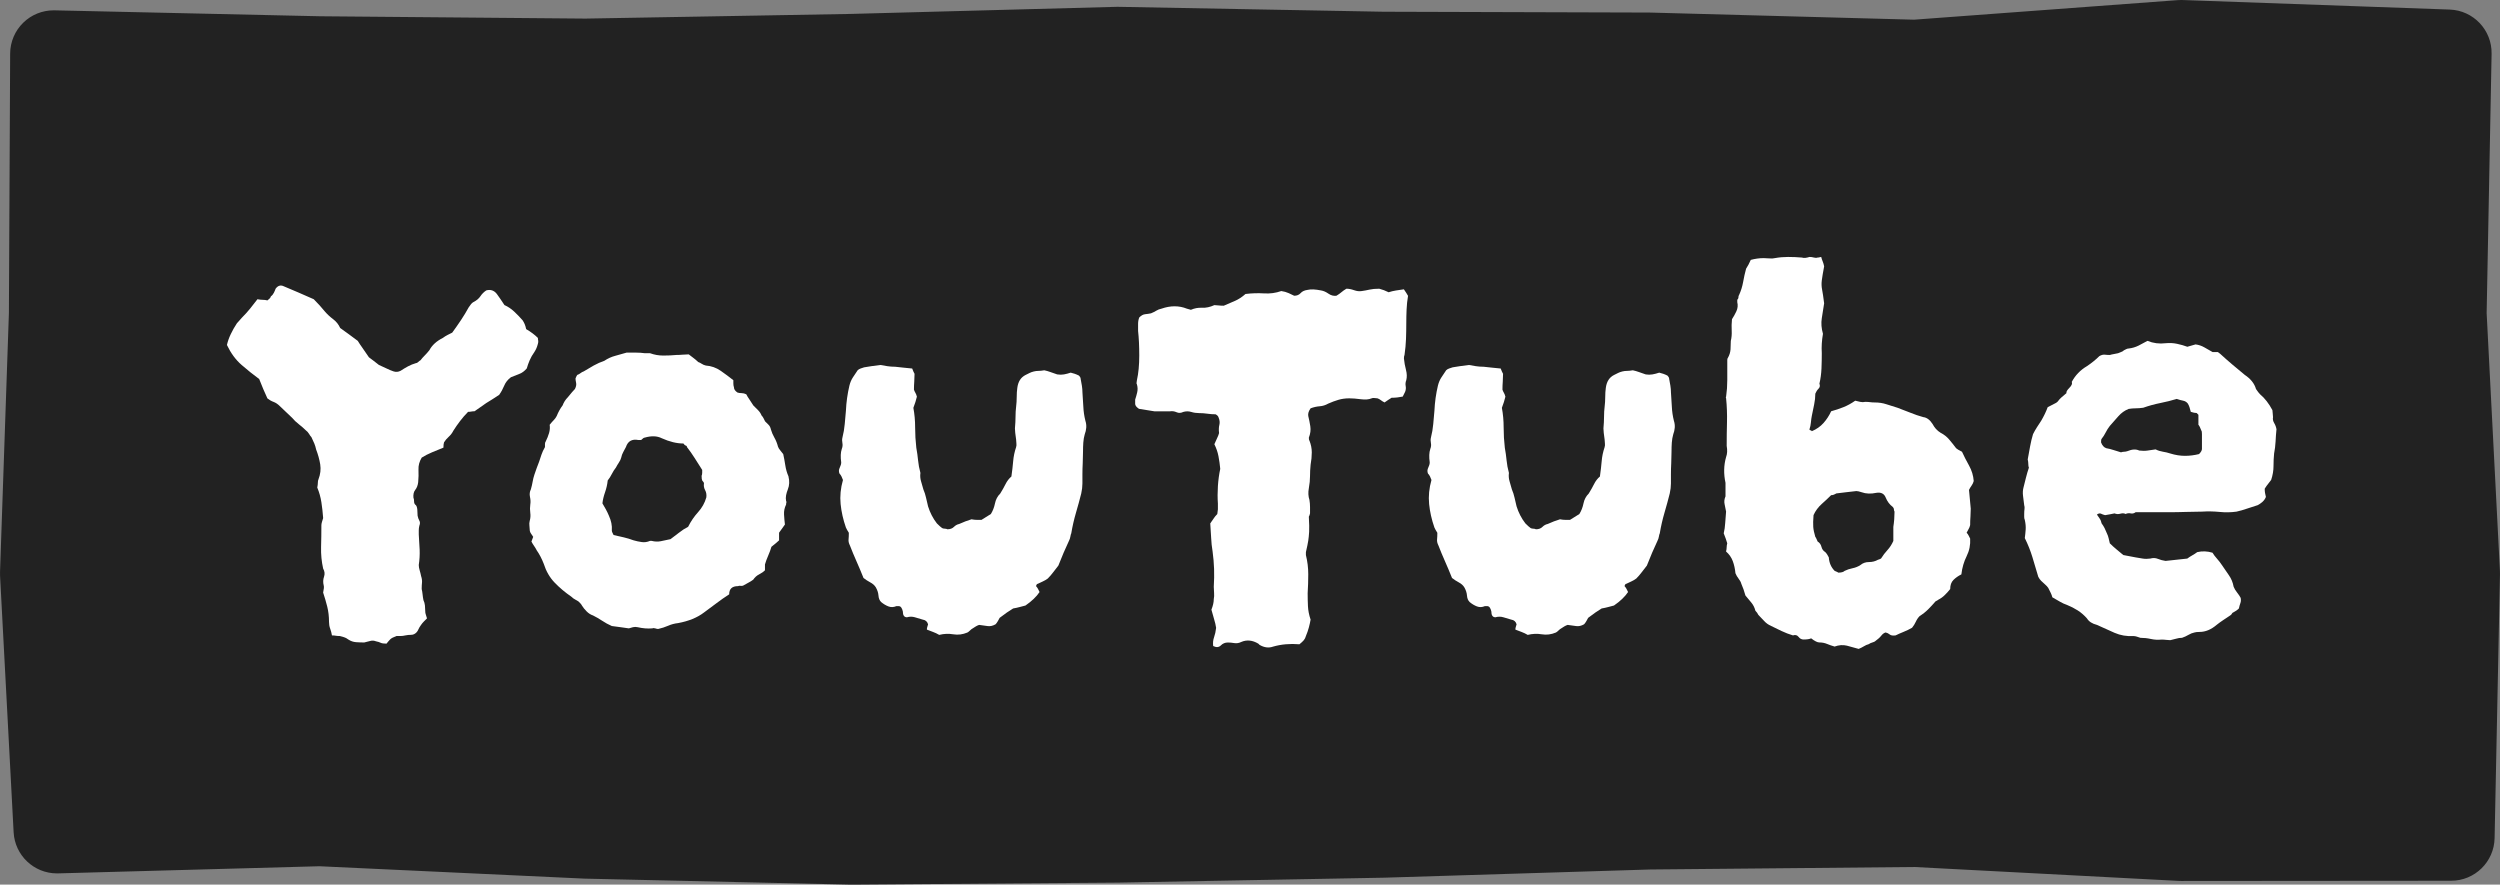
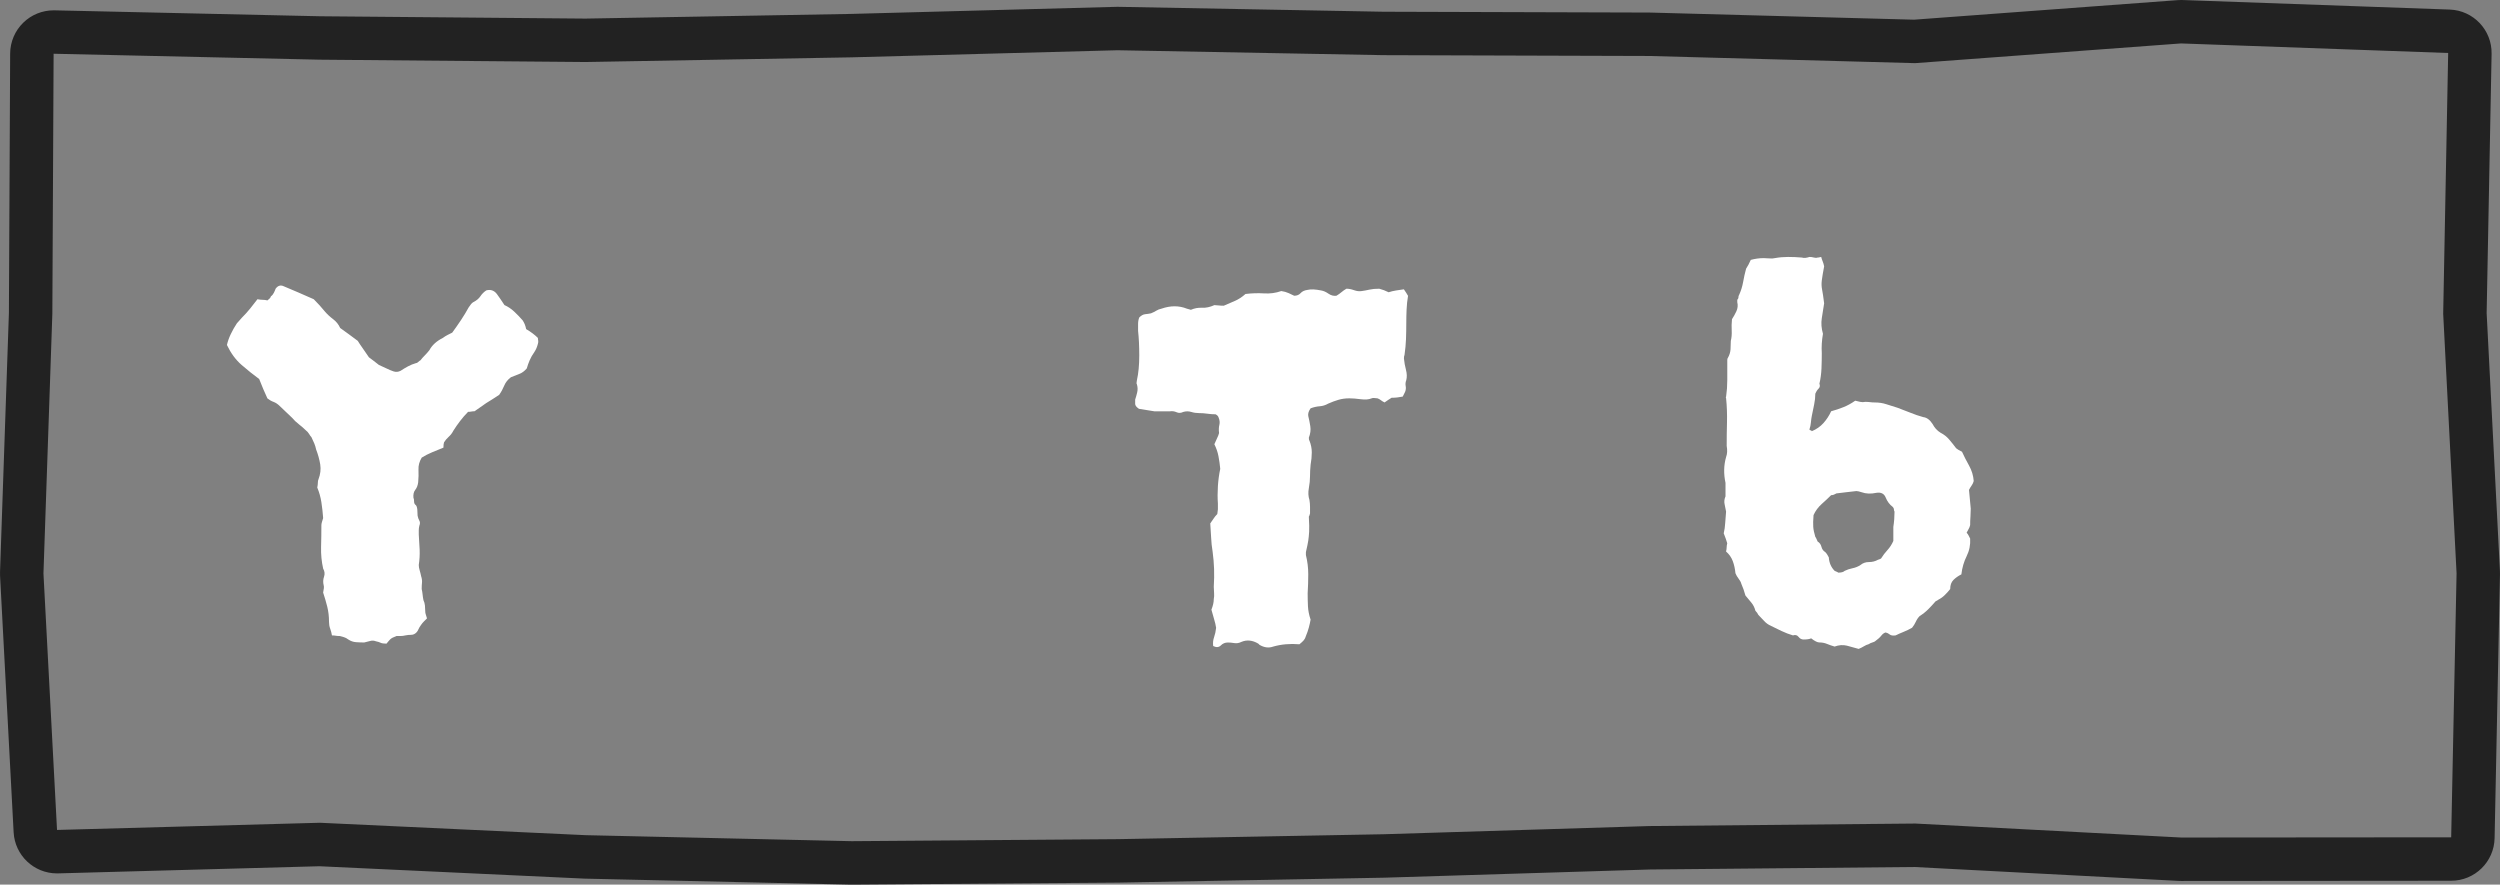
<svg xmlns="http://www.w3.org/2000/svg" id="_レイヤー_2" width="172.644" height="61.09" viewBox="0 0 172.644 61.09">
  <rect x="0" y="0" width="172.644" height="61.09" fill="#808080" stroke="none" />
  <defs>
    <style>.cls-1{fill:#fff;}.cls-2{fill:#222;}</style>
  </defs>
  <g id="HeaderPC_YouTube">
-     <path class="cls-2" d="M40.426,59.176l-18.349-.857s-18.127.495-18.141.495c-.795,0-1.455-.622-1.498-1.421l-.937-17.712c-.002-.043-.002-.087,0-.13l.614-17.933.085-17.913c.002-.402.166-.787.454-1.067.281-.273.656-.425,1.046-.425.011,0,18.415.41,18.415.41l18.34.161,18.321-.323,18.349-.49,18.426.339,18.341.057,18.325.494,18.292-1.356c.037-.002.147-.003.165-.003l18.443.66c.818.029,1.462.709,1.446,1.528l-.343,17.954.92,17.875c.002.036.002.072.002.108l-.372,18.228c-.017.816-.683,1.469-1.499,1.469l-18.641.016-18.44-.968-18.268.175-18.331.565-18.376.339s-18.388.14-18.392.14c-.011,0-18.399-.414-18.399-.414Z" />
    <path class="cls-2" d="M150.622,3l18.443.66-.344,18.007.924,17.928-.372,18.227-18.641.016-18.36-.966-18.361.173-18.363.566-18.358.339-18.364.14-18.365-.414-18.368-.858-18.155.496-.937-17.712.614-17.933.087-17.957,18.382.41,18.36.161,18.361-.323,18.363-.49,18.358.339,18.364.057,18.365.495,18.368-1.362M150.622,0c-.074,0-.148.003-.222.008l-18.217,1.351-18.214-.491c-.024,0-.048-.001-.071-.001l-18.364-.057-18.312-.339c-.018,0-.037,0-.055,0-.027,0-.054,0-.08.001l-18.363.49-18.294.322-18.321-.161L3.768.714c-.022,0-.045,0-.067,0-.781,0-1.532.304-2.092.85-.577.561-.904,1.331-.908,2.135l-.086,17.913L.002,39.5c-.003.087-.002.174.002.261l.937,17.712c.084,1.597,1.405,2.842,2.994,2.842.028,0,.055,0,.083-.001l18.043-.493,18.257.853c.024.001.048.002.072.003l18.365.414c.022,0,.044,0,.067,0,.008,0,.016,0,.024,0l18.364-.14,18.391-.34,18.368-.566,18.235-.172,18.268.961c.052.003.105.004.158.004h.003l18.641-.016c1.632-.001,2.964-1.307,2.997-2.939l.372-18.227c.001-.072,0-.144-.003-.216l-.918-17.822.342-17.902c.031-1.637-1.256-2.997-2.892-3.055L150.729.002c-.036-.001-.072-.002-.107-.002h0Z" />
    <path class="cls-1" d="M37.146,23.742c-.027.108-.061.209-.101.304-.041.095-.088.182-.142.263-.135.189-.243.379-.324.567-.081.189-.148.379-.202.567-.162.189-.338.318-.527.385-.189.068-.379.142-.567.223-.217.162-.372.358-.466.587-.095.23-.21.439-.345.628-.162.108-.318.209-.466.304-.149.095-.291.182-.425.263l-.811.567c-.081,0-.156.007-.223.02-.067.014-.142.021-.223.021-.189.189-.372.399-.547.628-.176.23-.331.453-.466.668-.081.162-.189.304-.324.426-.136.122-.243.25-.324.385-.027.081-.041.203-.041.365-.271.108-.534.216-.791.324-.257.108-.493.229-.709.365-.162.27-.237.547-.223.831.013.284.006.574-.021.871-.027.216-.095.392-.203.527-.108.135-.148.324-.122.567.027.027.041.101.041.223s.041.209.122.263c.054.055.087.156.102.304.013.149.02.291.02.425.027.136.067.25.122.345s.054.209,0,.344c-.027.108-.041.216-.041.324v.284c.027.351.047.703.061,1.053.013.352-.007.703-.061,1.054,0,.108.021.23.061.365.041.135.074.27.101.405.054.162.074.311.061.445-.014.136-.021.284-.021.446.027.108.047.23.061.365.013.136.033.271.061.405.054.108.087.23.102.365.013.135.02.257.02.365s.013.196.041.263c.027.068.054.156.081.263-.054.055-.122.122-.203.203s-.149.162-.203.243c-.081.108-.142.209-.182.304s-.088.169-.142.223c-.108.108-.229.162-.364.162-.136,0-.271.014-.405.041-.108.027-.217.041-.324.041h-.284c-.217.081-.358.155-.425.223-.068.067-.156.168-.264.304-.189,0-.324-.021-.405-.061s-.189-.075-.324-.101c-.135-.055-.27-.061-.405-.021-.136.041-.271.074-.405.102-.189,0-.379-.007-.567-.021-.189-.014-.365-.075-.527-.182-.108-.081-.209-.136-.304-.162-.095-.027-.196-.054-.304-.081-.108,0-.196-.006-.263-.02-.068-.014-.156-.021-.263-.021-.027-.162-.068-.317-.122-.466-.055-.148-.081-.304-.081-.466,0-.378-.041-.729-.122-1.053s-.176-.648-.284-.973c.054-.243.067-.405.041-.486-.055-.216-.047-.418.02-.607s.047-.378-.061-.567c-.108-.486-.156-.979-.142-1.479.014-.5.021-1.006.021-1.52,0-.054.013-.128.041-.223.026-.094.054-.182.081-.263-.027-.378-.068-.743-.122-1.094-.055-.351-.149-.689-.284-1.013.026-.135.041-.25.041-.344s.013-.168.041-.223c.135-.351.175-.695.122-1.033-.055-.337-.149-.682-.284-1.033-.027-.135-.068-.27-.122-.405-.054-.135-.122-.284-.203-.446-.054-.054-.108-.128-.162-.223-.054-.094-.135-.183-.243-.264-.135-.135-.291-.27-.466-.405-.176-.135-.331-.284-.466-.446-.136-.135-.277-.27-.426-.405-.148-.135-.291-.27-.425-.405-.136-.135-.277-.229-.425-.284-.149-.054-.291-.135-.426-.243-.189-.405-.378-.851-.567-1.337-.405-.297-.81-.621-1.215-.973-.405-.351-.743-.811-1.013-1.377.054-.243.142-.493.264-.75.122-.256.263-.506.425-.75.054-.054.115-.122.183-.203.067-.081.114-.135.142-.162.216-.216.412-.432.587-.648.175-.216.345-.432.507-.648.135.027.256.041.364.041s.216.014.324.041c.054-.054.102-.094.142-.122.041-.027.074-.081.101-.162.081-.054.148-.135.203-.243.054-.107.094-.203.122-.284.162-.216.351-.27.567-.162.648.271,1.337.567,2.066.892.135.135.27.277.405.425.135.149.256.291.365.425.162.189.351.365.567.527.216.162.378.365.486.608.189.136.385.277.588.425.203.149.411.304.628.466.081.135.188.297.324.486.135.189.284.405.446.648.081.055.188.136.324.243.135.108.256.203.364.284.189.081.365.162.527.243s.324.149.486.203c.162.054.324.041.486-.041.162-.107.331-.209.506-.304.175-.095.358-.168.547-.223.054,0,.108-.026.162-.081.054-.054.108-.094.162-.122.081-.107.175-.216.284-.324.108-.107.216-.229.324-.365.188-.351.5-.634.932-.851.107-.081.216-.148.324-.203.107-.054.216-.108.324-.162.216-.297.419-.587.608-.871s.365-.574.527-.871c.054-.081.107-.155.162-.223.054-.067.107-.115.162-.142.216-.108.378-.243.486-.405.107-.162.243-.297.405-.405.297-.081.54,0,.729.243.081.108.162.223.243.344s.175.264.284.426c.243.108.466.257.668.445.203.189.398.392.588.608.054.081.101.169.142.264s.074.209.102.344c.324.189.594.392.81.608,0,.054.006.115.021.182.013.068.006.142-.021.223Z" />
-     <path class="cls-1" d="M54.449,32.899c.081.324.067.622-.041.892-.055.135-.095.271-.122.405-.027.135-.027.27,0,.405.026.027.033.061.02.101-.014.041-.02.088-.02.142-.108.217-.156.446-.142.689.013.243.034.473.061.689l-.405.567v.527c-.055.054-.122.115-.203.182-.081.068-.189.156-.324.263-.054.189-.128.392-.223.608-.095.217-.169.419-.223.608v.405c-.108.108-.243.203-.405.284s-.297.203-.405.364c-.108.081-.217.149-.324.203-.108.055-.23.122-.365.203-.055.027-.115.034-.183.021-.067-.013-.128-.006-.182.02-.405,0-.608.189-.608.567-.297.189-.587.392-.871.608-.284.216-.574.432-.871.648-.46.351-1.054.594-1.783.729-.243.027-.473.088-.688.183-.217.095-.446.169-.689.223-.055,0-.122-.013-.203-.041-.081-.026-.149-.026-.203,0-.324.027-.662,0-1.013-.081-.108-.026-.217-.026-.324,0-.108.027-.203.055-.284.081-.189-.026-.379-.054-.567-.081-.189-.026-.392-.054-.608-.081-.243-.107-.466-.229-.668-.365-.203-.135-.412-.256-.628-.364-.162-.054-.311-.148-.446-.284-.136-.135-.243-.27-.324-.405-.027-.054-.061-.102-.101-.142s-.088-.087-.142-.142c-.081-.054-.162-.102-.243-.142s-.162-.101-.243-.182c-.432-.297-.817-.621-1.155-.973-.338-.351-.587-.783-.75-1.296-.136-.351-.297-.662-.486-.932-.054-.107-.115-.209-.182-.304-.068-.094-.128-.196-.183-.304.027-.054.067-.162.122-.324-.054-.081-.108-.162-.162-.243s-.081-.175-.081-.284c0-.081-.007-.168-.02-.264-.014-.094-.007-.195.02-.304.054-.188.067-.378.041-.567-.027-.188-.027-.378,0-.567.027-.162.021-.337-.02-.526s-.021-.365.061-.527c.054-.189.095-.365.122-.527s.067-.324.122-.486c.054-.162.108-.317.162-.466.054-.148.108-.29.162-.425.054-.162.108-.324.162-.486.054-.162.135-.337.243-.527v-.203c0-.081.013-.135.041-.162.107-.216.188-.418.243-.608.054-.188.067-.378.041-.567.107-.135.203-.243.284-.324.081-.081.148-.176.203-.284.054-.135.114-.264.182-.385.067-.122.142-.236.223-.344.081-.216.203-.405.365-.567.108-.135.203-.25.284-.344.081-.094.148-.168.203-.223.081-.162.108-.304.081-.425-.027-.122-.041-.223-.041-.304.054-.135.094-.216.122-.243.081-.027.155-.067.223-.122.067-.054.142-.094.223-.122.216-.135.446-.27.689-.405.243-.135.486-.243.729-.324.243-.162.493-.276.75-.344.256-.067.52-.142.79-.223h.648c.216,0,.418.014.607.041h.365c.297.108.601.162.912.162s.614-.013.912-.041c.135,0,.276-.006.425-.02.148-.013.29-.021.425-.021.135.108.25.196.345.264.094.068.195.156.304.263.081.027.162.068.243.122.081.055.175.095.284.122.378.027.722.149,1.033.365.31.216.601.433.871.648v.223c0,.095.013.183.041.264,0,.135.081.257.243.364.081.027.175.041.284.041.107,0,.216.027.324.081.054.108.128.23.223.365.094.136.183.271.264.405.107.108.216.216.324.324.108.108.189.23.243.365.054.054.102.122.142.203s.074.148.101.203l.243.243c.081.081.135.189.162.324.054.189.135.379.243.567.107.189.188.392.243.608.026.081.074.162.142.243s.142.176.223.284c.054.243.101.5.142.77.041.271.115.527.223.77ZM48.776,34.358c.026-.189,0-.358-.081-.507-.081-.148-.108-.304-.081-.466,0-.054-.041-.122-.122-.203-.027-.054-.041-.162-.041-.324.026-.054.041-.128.041-.223v-.183c-.189-.297-.365-.573-.527-.831-.162-.256-.338-.506-.527-.75,0-.054-.027-.087-.081-.102-.054-.013-.108-.061-.162-.142-.459,0-.959-.122-1.499-.365-.324-.162-.716-.175-1.175-.041-.027,0-.061.014-.101.041-.041.027-.088.068-.142.122h-.202c-.433-.081-.716.081-.851.486-.055.108-.115.223-.183.344s-.115.25-.142.385c-.027.108-.081.223-.162.344s-.149.237-.203.344c-.108.136-.203.284-.284.446s-.176.311-.284.446c-.027.271-.088.541-.182.811-.095.27-.156.527-.183.77.081.136.162.277.243.426.081.149.148.291.203.425.162.352.229.689.203,1.013,0,.054.013.108.041.162.027.054.054.108.081.162.243.054.479.108.709.162s.452.122.669.203c.188.054.378.095.567.121.189.027.378,0,.567-.081h.122c.216.055.425.061.628.021s.426-.087.669-.142c.188-.135.385-.284.587-.446s.412-.297.628-.405c.189-.378.418-.715.689-1.013.27-.297.459-.634.567-1.013Z" />
-     <path class="cls-1" d="M74.952,29.05c.054.162.074.324.061.486-.014.162-.047.311-.101.446-.055.189-.088.385-.102.588-.014.202-.02.412-.02.628,0,.27-.007.534-.02.79-.014.257-.021.521-.021.79v.608c0,.216-.027.446-.081.689-.108.432-.23.878-.365,1.337-.135.46-.243.932-.324,1.418-.027.054-.047.128-.061.223-.014.095-.047.196-.102.304-.243.514-.486,1.081-.729,1.702-.108.135-.223.284-.345.446s-.25.311-.385.446c-.108.081-.223.148-.344.202-.122.055-.237.108-.345.162-.054,0-.095.055-.122.162.054.055.102.122.142.203s.074.149.101.203c-.216.324-.541.635-.973.932-.108.027-.236.061-.385.101-.149.041-.304.075-.466.102-.271.162-.581.378-.932.648-.027.055-.068.129-.122.223-.054.095-.108.169-.162.223-.189.108-.372.149-.547.122-.176-.026-.372-.054-.587-.081-.081.027-.156.061-.223.102s-.142.088-.223.142c-.055.027-.115.075-.183.142s-.128.115-.182.142c-.324.136-.648.176-.973.122-.324-.054-.648-.041-.972.041-.136-.081-.277-.148-.426-.203-.148-.054-.291-.107-.425-.162,0-.054.006-.107.021-.162.013-.054.033-.122.061-.203-.054-.188-.176-.297-.365-.324-.189-.054-.372-.107-.547-.162-.176-.054-.358-.054-.547,0-.189,0-.284-.135-.284-.405-.055-.243-.149-.365-.284-.365h-.162c-.189.081-.372.088-.547.02-.176-.067-.345-.168-.507-.304-.108-.108-.169-.256-.182-.446-.014-.188-.075-.378-.183-.567-.081-.135-.209-.25-.385-.344-.176-.094-.331-.196-.466-.304-.162-.405-.324-.791-.486-1.155-.162-.364-.311-.722-.446-1.074-.081-.162-.115-.304-.101-.425.013-.122.02-.277.02-.466l-.122-.203-.081-.162c-.189-.54-.311-1.08-.365-1.621-.054-.54,0-1.094.162-1.661-.027-.081-.061-.162-.101-.243s-.088-.148-.142-.203c-.054-.135-.047-.27.021-.405.067-.135.101-.256.101-.364-.054-.378-.041-.689.041-.932.054-.135.067-.27.041-.405-.027-.135-.027-.256,0-.365.081-.324.135-.641.162-.952.027-.31.054-.614.081-.912.027-.594.108-1.175.243-1.742.054-.216.135-.405.243-.567.107-.162.216-.324.324-.486.054-.054.122-.094.203-.122.081-.026.162-.054.243-.081.162-.026.331-.054.506-.081.175-.026.385-.054.628-.081.135.027.29.055.466.081.175.027.357.041.547.041.188.027.378.047.567.061.188.014.391.034.607.061.027.081.054.149.081.203.027.054.054.108.081.162,0,.189-.007.372-.02.547-.014.176-.021.358-.021.547.027.081.061.156.102.223.041.068.074.156.101.263-.027.108-.061.23-.101.365-.041.136-.088.271-.142.405.081.433.122.885.122,1.357s.027.939.081,1.398c.054.297.095.587.122.871s.081.574.162.871c-.027.189-.014.379.041.567.054.189.108.378.162.567.081.189.142.378.183.567s.087.392.142.607c.135.433.337.825.608,1.175.162.162.284.271.365.324.054.027.114.041.182.041.067,0,.128.014.183.041.188,0,.337-.054.445-.162.108-.108.229-.175.365-.203.297-.135.581-.243.851-.324.135.027.27.041.405.041h.284l.648-.405c.135-.216.229-.459.284-.729.054-.27.175-.5.365-.688.135-.216.256-.432.365-.648.107-.216.243-.391.405-.527.054-.378.094-.729.122-1.053.026-.324.094-.648.203-.973.026-.081.033-.168.02-.263-.014-.095-.02-.183-.02-.264-.027-.162-.048-.317-.061-.466-.014-.148-.02-.25-.02-.304.026-.297.041-.567.041-.81s.013-.473.041-.689c.026-.216.041-.439.041-.668s.013-.439.041-.628c.054-.432.243-.729.567-.891.108-.054.203-.102.284-.142s.176-.074.284-.101c.108-.027.216-.041.324-.041s.243-.013.405-.041c.135.027.277.068.425.122.148.054.304.108.466.162.162.027.317.027.466,0,.148-.027.304-.067.466-.122.108.027.203.054.284.081.081.027.175.068.284.122.027.027.054.061.081.101.027.041.041.088.041.142.027.135.054.284.081.446.026.162.041.324.041.486.026.324.047.648.061.973s.061.648.142.973Z" />
    <path class="cls-1" d="M97.237,20.419c-.054.324-.088.642-.101.952-.014.311-.021.628-.021.952,0,.379-.007.743-.02,1.094-.014.351-.047.716-.102,1.094-.027.055-.041.136-.041.243.027.271.074.534.142.79.067.257.074.494.02.709-.054.135-.067.27-.041.405s.014.27-.041.405c-.027.055-.054.108-.081.162-.027.055-.054.108-.081.162-.135.027-.263.048-.385.061-.122.014-.25.02-.385.02-.055.027-.129.075-.223.142-.095.067-.182.128-.263.182-.108-.054-.196-.107-.264-.162-.067-.054-.142-.094-.223-.122-.054,0-.122-.006-.203-.02s-.149-.006-.203.02c-.189.081-.439.102-.75.061-.311-.041-.574-.061-.79-.061-.271,0-.521.034-.75.102-.23.067-.466.156-.709.263-.189.108-.385.169-.587.183s-.412.061-.628.142c-.136.189-.189.365-.162.527.054.216.101.453.142.709.041.257.006.521-.101.79,0,.108.013.176.041.203.107.271.162.541.162.811s-.027.554-.081.851c-.027.271-.041.534-.041.791s-.027.534-.081.831c-.055.297-.041.567.041.811.026.162.041.324.041.486v.446c-.027.189-.041.189-.041,0v.122c0,.027-.007.047-.021.061-.014.014-.02.034-.02.061.026.459.034.804.02,1.033-.014.23-.034.433-.061.608-.027.176-.081.439-.162.79v.203c.107.433.162.871.162,1.317s-.014.885-.041,1.317c0,.298.006.595.02.892.014.297.074.608.183.932-.027.162-.068.345-.122.547-.055.203-.122.399-.203.587-.027.107-.075.203-.142.284s-.169.175-.304.284c-.648-.055-1.256,0-1.823.162-.298.107-.608.067-.932-.122l-.081-.081c-.405-.243-.797-.284-1.175-.122-.162.081-.324.107-.486.081-.162-.027-.311-.041-.446-.041-.189,0-.352.067-.486.203-.135.135-.311.148-.527.041-.027-.217-.007-.419.061-.608.067-.188.115-.405.142-.648-.027-.188-.075-.391-.142-.608-.068-.216-.128-.432-.183-.648.054-.135.095-.264.122-.385.027-.122.041-.236.041-.344.027-.135.034-.277.021-.425-.014-.148-.021-.29-.021-.426.027-.432.034-.844.021-1.236-.014-.391-.047-.79-.102-1.195-.054-.324-.088-.641-.101-.952-.014-.31-.034-.641-.061-.993.081-.107.155-.216.223-.324.067-.107.155-.216.263-.324l.041-.324v-.405c-.027-.378-.027-.776,0-1.195.027-.418.081-.816.162-1.195-.027-.297-.068-.587-.122-.871-.054-.284-.149-.56-.284-.831.054-.135.115-.27.183-.405.067-.135.114-.256.142-.365-.027-.216-.02-.405.021-.567.041-.162.02-.338-.061-.527-.027-.081-.095-.148-.203-.203-.189,0-.378-.013-.567-.041-.189-.027-.378-.041-.567-.041-.189,0-.372-.027-.547-.081-.176-.054-.358-.054-.547,0-.162.081-.318.088-.466.02-.149-.067-.304-.087-.466-.061h-1.053l-1.013-.162c-.054,0-.122-.041-.203-.122s-.122-.162-.122-.243v-.284c.054-.162.102-.331.142-.506.041-.175.034-.358-.021-.547-.027-.027-.034-.074-.02-.142.013-.067.02-.115.02-.142.108-.486.162-1.054.162-1.702s-.027-1.215-.081-1.702v-.486c0-.162.027-.31.081-.446.135-.135.27-.209.405-.223.135-.013.27-.034.405-.061.135-.054.256-.114.365-.182.107-.067.229-.115.365-.142.621-.216,1.202-.216,1.742,0l.284.081c.243-.108.5-.155.77-.142.27.014.553-.047.851-.182.054,0,.142.007.264.02.122.014.25.021.385.021.243-.108.493-.216.75-.324.256-.108.507-.27.75-.486.432-.054.857-.067,1.277-.041.418.027.816-.027,1.195-.162.188.027.357.075.506.142.148.068.277.129.385.183.189,0,.337-.061.446-.183.107-.121.27-.195.486-.223.216-.054.527-.041.932.041.162.027.33.101.506.223.175.122.357.169.547.142.135-.081.25-.162.344-.243s.209-.162.345-.243c.162,0,.337.034.527.102.188.067.365.088.526.061.189-.026.371-.061.547-.101.175-.041.398-.061.668-.061.107.027.216.061.324.102.107.041.216.088.324.142.162-.054.331-.094.506-.122.175-.026.358-.054.547-.081.054.081.108.162.162.243s.094.149.122.203Z" />
-     <path class="cls-1" d="M115.593,29.05c.054.162.074.324.061.486-.014.162-.047.311-.101.446-.055.189-.088.385-.102.588-.014.202-.02.412-.02.628,0,.27-.007.534-.02.79-.014.257-.021.521-.021.79v.608c0,.216-.027.446-.081.689-.108.432-.23.878-.365,1.337-.135.46-.243.932-.324,1.418-.027.054-.047.128-.061.223-.014.095-.047.196-.102.304-.243.514-.486,1.081-.729,1.702-.108.135-.223.284-.345.446s-.25.311-.385.446c-.108.081-.223.148-.344.202-.122.055-.237.108-.345.162-.054,0-.095.055-.122.162.054.055.102.122.142.203s.074.149.101.203c-.216.324-.541.635-.973.932-.108.027-.236.061-.385.101-.149.041-.304.075-.466.102-.271.162-.581.378-.932.648-.027.055-.068.129-.122.223-.054.095-.108.169-.162.223-.189.108-.372.149-.547.122-.176-.026-.372-.054-.587-.081-.081.027-.156.061-.223.102s-.142.088-.223.142c-.055.027-.115.075-.183.142s-.128.115-.182.142c-.324.136-.648.176-.973.122-.324-.054-.648-.041-.972.041-.136-.081-.277-.148-.426-.203-.148-.054-.291-.107-.425-.162,0-.054.006-.107.021-.162.013-.054.033-.122.061-.203-.054-.188-.176-.297-.365-.324-.189-.054-.372-.107-.547-.162-.176-.054-.358-.054-.547,0-.189,0-.284-.135-.284-.405-.055-.243-.149-.365-.284-.365h-.162c-.189.081-.372.088-.547.02-.176-.067-.345-.168-.507-.304-.108-.108-.169-.256-.182-.446-.014-.188-.075-.378-.183-.567-.081-.135-.209-.25-.385-.344-.176-.094-.331-.196-.466-.304-.162-.405-.324-.791-.486-1.155-.162-.364-.311-.722-.446-1.074-.081-.162-.115-.304-.101-.425.013-.122.02-.277.02-.466l-.122-.203-.081-.162c-.189-.54-.311-1.08-.365-1.621-.054-.54,0-1.094.162-1.661-.027-.081-.061-.162-.101-.243s-.088-.148-.142-.203c-.054-.135-.047-.27.021-.405.067-.135.101-.256.101-.364-.054-.378-.041-.689.041-.932.054-.135.067-.27.041-.405-.027-.135-.027-.256,0-.365.081-.324.135-.641.162-.952.027-.31.054-.614.081-.912.027-.594.108-1.175.243-1.742.054-.216.135-.405.243-.567.107-.162.216-.324.324-.486.054-.054.122-.094.203-.122.081-.026.162-.054.243-.081.162-.026.331-.054.506-.081.175-.026.385-.054.628-.081.135.027.29.055.466.081.175.027.357.041.547.041.188.027.378.047.567.061.188.014.391.034.607.061.027.081.054.149.081.203.027.054.054.108.081.162,0,.189-.007.372-.02.547-.014.176-.021.358-.021.547.027.081.061.156.102.223.041.068.074.156.101.263-.027.108-.061.23-.101.365-.041.136-.088.271-.142.405.081.433.122.885.122,1.357s.027.939.081,1.398c.054.297.095.587.122.871s.081.574.162.871c-.027.189-.014.379.041.567.054.189.108.378.162.567.081.189.142.378.183.567s.087.392.142.607c.135.433.337.825.608,1.175.162.162.284.271.365.324.054.027.114.041.182.041.067,0,.128.014.183.041.188,0,.337-.054.445-.162.108-.108.229-.175.365-.203.297-.135.581-.243.851-.324.135.027.27.041.405.041h.284l.648-.405c.135-.216.229-.459.284-.729.054-.27.175-.5.365-.688.135-.216.256-.432.365-.648.107-.216.243-.391.405-.527.054-.378.094-.729.122-1.053.026-.324.094-.648.203-.973.026-.081.033-.168.02-.263-.014-.095-.02-.183-.02-.264-.027-.162-.048-.317-.061-.466-.014-.148-.02-.25-.02-.304.026-.297.041-.567.041-.81s.013-.473.041-.689c.026-.216.041-.439.041-.668s.013-.439.041-.628c.054-.432.243-.729.567-.891.108-.054.203-.102.284-.142s.176-.074.284-.101c.108-.027.216-.041.324-.041s.243-.013.405-.041c.135.027.277.068.425.122.148.054.304.108.466.162.162.027.317.027.466,0,.148-.027.304-.067.466-.122.108.027.203.054.284.081.081.027.175.068.284.122.027.027.054.061.081.101.027.041.041.088.041.142.027.135.054.284.081.446.026.162.041.324.041.486.026.324.047.648.061.973s.061.648.142.973Z" />
    <path class="cls-1" d="M136.299,33.223c-.027.108-.075.209-.142.304-.068.095-.129.196-.183.304l.121,1.296c0,.189-.007.372-.02.547-.015.176-.021.372-.021.587-.027.108-.061.196-.102.263-.04.068-.088.156-.142.264.054.054.102.122.142.203.041.081.074.148.102.203.026.432-.055.837-.243,1.215-.189.378-.311.797-.364,1.256-.217.108-.399.237-.548.385-.148.149-.223.358-.223.628-.108.136-.229.271-.364.405-.136.136-.283.243-.445.324-.028.027-.096.068-.204.122-.162.189-.331.372-.506.547-.176.176-.372.331-.588.466-.108.108-.196.236-.263.385-.068.149-.156.291-.264.425-.189.108-.385.203-.587.284s-.385.162-.547.243c-.189.027-.324.007-.405-.061s-.176-.115-.284-.142c-.108.027-.209.102-.304.223-.095.121-.237.249-.426.385-.027.026-.088.054-.182.081-.095.026-.182.067-.263.122-.108.026-.217.074-.324.142-.108.067-.23.128-.365.183-.271-.081-.541-.156-.811-.223-.271-.067-.554-.047-.851.061-.189-.055-.364-.115-.526-.183s-.338-.101-.527-.101c-.136,0-.324-.095-.567-.284-.108.054-.284.081-.527.081-.135,0-.25-.061-.344-.183-.095-.121-.223-.155-.385-.101-.271-.081-.534-.182-.791-.304s-.493-.236-.709-.345c-.189-.081-.352-.195-.486-.344-.135-.148-.27-.29-.405-.425-.027-.054-.054-.102-.081-.142s-.067-.087-.121-.142c-.055-.216-.149-.405-.284-.567-.136-.162-.271-.324-.405-.486-.081-.297-.176-.567-.284-.811-.027-.107-.088-.223-.183-.344s-.169-.25-.223-.385c-.027-.297-.088-.574-.182-.831-.095-.256-.25-.479-.466-.668.027-.107.041-.203.041-.284s.014-.175.041-.284c-.054-.188-.135-.418-.243-.688.054-.216.087-.452.102-.709.013-.256.034-.52.061-.79-.027-.162-.061-.331-.101-.506-.041-.175-.021-.358.061-.547v-.932c-.135-.621-.122-1.216.041-1.783.081-.216.095-.473.041-.77,0-.54.006-1.087.021-1.641.013-.553-.007-1.1-.061-1.641-.027-.054-.027-.094,0-.122.054-.378.081-.763.081-1.155v-1.377c0-.067.014-.115.041-.142.108-.188.168-.385.183-.587.013-.203.02-.398.02-.587.054-.216.074-.452.061-.709-.014-.256-.007-.52.02-.79.108-.162.209-.344.304-.547.094-.203.114-.412.061-.628v-.162c.054-.054.081-.115.081-.183,0-.067.013-.114.041-.142.135-.297.229-.601.284-.912.054-.311.122-.614.203-.912.107-.162.216-.365.324-.608.297-.081.594-.122.891-.122.135,0,.27.007.405.02.135.014.256.007.365-.02.297-.054.601-.081.912-.081s.628.014.952.041c.081.027.168.034.264.02.094-.013.182-.033.263-.061.108,0,.209.014.304.041.094.027.182.027.263,0,.054,0,.101-.006.142-.021.041-.013.074-.02.102-.02.026.108.061.209.101.304.041.095.074.209.102.345-.081.432-.136.756-.162.972-.027.217-.021.426.02.628.041.202.087.52.142.952-.055.351-.108.696-.162,1.033-.055.338-.027.696.081,1.074-.081.459-.108.905-.081,1.337,0,.352-.007.703-.021,1.054-.014.352-.061.703-.142,1.054.054.135.034.25-.061.344-.095.095-.169.209-.223.344,0,.243-.027.493-.081.75-.054.257-.108.52-.162.79-.027.135-.047.284-.061.446-.014.162-.048.324-.102.486,0,.027.027.048.081.061.054.014.081.034.081.061.324-.135.594-.324.811-.567.216-.243.391-.513.527-.811.297-.081.581-.175.851-.284.27-.107.54-.256.811-.446.107.027.223.055.344.081.122.027.236.027.345,0,.135,0,.25.007.344.021.094.014.196.02.304.02.297,0,.567.041.811.122s.5.162.77.243c.297.108.594.223.892.344.297.122.594.223.891.304.243.027.459.189.648.486.054.108.128.216.222.324.096.108.209.203.346.284.215.108.404.257.566.446.162.189.324.392.486.608.054.054.188.135.405.243.135.297.297.615.486.952.188.338.297.696.324,1.074ZM130.829,35.33c-.027-.054-.041-.107-.041-.162,0-.054-.027-.107-.081-.162-.216-.162-.378-.378-.486-.648-.108-.27-.324-.378-.648-.324-.378.081-.716.067-1.013-.041-.162-.054-.284-.081-.365-.081-.243.027-.48.054-.709.081-.23.027-.453.054-.669.081-.054.027-.108.054-.162.081s-.121.041-.202.041c-.189.189-.405.392-.648.607-.243.217-.433.473-.567.77-.027.352-.034.622-.02.811.013.189.061.419.142.689.026.027.054.075.081.142.026.068.054.128.081.182.135.081.223.203.263.365s.128.284.264.365c.054.055.101.115.142.183s.074.128.102.182c.026.378.162.689.405.932.054.027.102.047.142.061.041.014.074.034.101.061.216,0,.365-.041.446-.122.162-.081.345-.142.547-.183.202-.041.385-.114.547-.223.162-.135.357-.203.587-.203s.439-.054.628-.162c.027,0,.095-.026.203-.081.135-.216.284-.412.446-.587.162-.175.297-.385.405-.628v-.972c.026-.162.047-.337.061-.527.014-.188.021-.365.021-.527Z" />
-     <path class="cls-1" d="M157.207,29.657c-.027.271-.048.547-.061.831-.015.283-.048.561-.102.831-.027.27-.041.561-.041.871s-.054.628-.162.952c-.054.081-.121.169-.202.263-.081.095-.162.21-.243.345,0,.108.007.203.021.284.013.081.033.176.061.284-.055.135-.136.25-.243.344-.108.095-.217.169-.324.223-.271.081-.521.162-.749.243-.23.081-.467.149-.71.203-.378.055-.77.061-1.175.021s-.811-.047-1.216-.021c-.351,0-.723.007-1.114.021-.392.014-.79.02-1.195.02h-2.269c-.108.081-.224.108-.345.081-.121-.026-.236-.013-.345.041-.108-.054-.229-.061-.364-.02-.136.041-.271.034-.405-.021-.108.027-.21.047-.304.061-.095.014-.21.034-.345.061-.108-.026-.202-.061-.283-.101s-.177-.021-.284.061c.054.081.115.169.183.264s.114.209.142.344c.081.108.148.216.203.324.054.108.107.23.162.365.054.108.094.223.121.344.026.122.054.237.081.344.135.136.283.271.445.405.162.136.324.271.486.405.135.027.277.055.426.081.148.027.29.055.426.081.162.027.324.055.486.081.162.027.337.027.526,0,.188-.054.364-.047.526.021s.338.115.527.142c.243-.026.492-.054.749-.081.257-.026.507-.054.75-.081.107-.081.223-.155.345-.223.121-.067.236-.142.344-.223.352-.081.702-.067,1.054.041.081.136.183.271.304.405.122.136.236.284.345.446.162.243.324.48.486.709.162.23.27.493.324.79.054.136.135.271.243.405.107.136.188.257.243.365.026.135.021.257-.021.365-.04.108-.074.23-.102.365-.108.108-.243.203-.405.284-.026,0-.054.027-.081.081-.026.054-.067.095-.121.122-.162.108-.324.216-.486.324-.162.108-.311.217-.445.324-.379.324-.771.486-1.176.486-.162,0-.283.014-.364.041-.136.027-.27.081-.405.162-.136.081-.283.148-.445.203-.136,0-.271.02-.405.061-.136.041-.271.074-.405.102-.081,0-.176-.007-.284-.021s-.216-.02-.324-.02c-.243.026-.486.013-.729-.041-.243-.055-.486-.081-.729-.081-.081-.027-.162-.055-.243-.081s-.162-.041-.243-.041c-.46.027-.892-.047-1.297-.223s-.811-.358-1.216-.547c-.324-.081-.554-.229-.688-.446-.189-.216-.399-.398-.628-.547-.23-.148-.48-.276-.75-.385-.162-.054-.324-.128-.486-.223-.162-.094-.338-.195-.526-.304-.027-.107-.068-.216-.122-.324-.054-.107-.108-.216-.162-.324-.054-.081-.128-.162-.223-.243s-.183-.162-.264-.243-.148-.175-.202-.283c-.136-.459-.271-.912-.405-1.357-.136-.446-.311-.885-.526-1.317.026-.189.047-.385.061-.588s-.007-.425-.061-.668c-.027-.054-.041-.122-.041-.203v-.203c0-.135.007-.25.021-.344.014-.094.006-.183-.021-.264-.027-.216-.055-.432-.081-.648-.027-.216-.014-.418.041-.608.054-.216.107-.432.162-.648.054-.216.121-.446.202-.689-.027-.054-.04-.135-.04-.243,0-.107-.015-.216-.041-.324.054-.297.107-.594.162-.892.054-.297.122-.581.203-.851.081-.162.168-.317.263-.466.095-.148.196-.304.304-.466.189-.324.338-.635.446-.932.324-.162.52-.263.587-.304s.128-.102.183-.183c.054-.081.229-.243.527-.486-.027-.081.04-.203.202-.365.162-.162.216-.297.162-.405.243-.459.594-.824,1.054-1.094.162-.107.317-.223.466-.344s.276-.236.385-.345c.135-.081.264-.114.385-.101.122.014.236.02.345.02.081-.026.168-.047.264-.061.094-.013.195-.034.304-.061.054-.026.121-.054.202-.081.081-.026.148-.067.203-.122.054-.026.107-.054.162-.081.054-.027.107-.041.162-.041.243-.027.472-.095.688-.203.216-.108.419-.216.608-.324.404.162.823.216,1.256.162.27-.027.533-.014.79.041.256.054.492.122.709.203l.567-.162c.216.027.418.095.607.203s.378.216.567.324h.365c.026.027.054.048.081.061.026.014.054.034.081.061.297.271.58.521.851.75.27.229.554.466.851.709.405.27.662.594.771.972.107.162.202.284.283.365.324.271.607.635.851,1.094,0,.054.007.128.021.223.014.095.021.183.021.264-.027.135,0,.27.081.405s.135.283.162.445ZM152.061,30.994v-1.013c0-.135-.014-.216-.04-.243-.027-.081-.061-.162-.102-.243-.04-.081-.074-.135-.102-.162v-.689l-.121-.122c-.108,0-.243-.027-.405-.081-.055-.243-.121-.432-.202-.567-.081-.107-.189-.175-.324-.203-.136-.026-.284-.067-.446-.122-.352.108-.729.203-1.135.284s-.797.189-1.175.324c-.189.027-.364.041-.526.041s-.324.014-.486.041c-.271.108-.507.277-.709.506-.203.23-.399.453-.588.668-.108.136-.202.284-.283.446s-.177.311-.284.446c-.027.027-.04.108-.04.243.081.217.202.352.364.405.162.027.324.068.486.122.162.054.338.108.526.162.081-.027.155-.041.224-.041.066,0,.142-.013.223-.041.324-.135.594-.148.811-.041.216.027.411.027.587,0,.176-.027.358-.054.547-.081.162.081.331.135.507.162.176.027.345.068.507.122.351.108.688.162,1.013.162s.648-.041.973-.122c.135-.135.202-.256.202-.365Z" />
  </g>
</svg>